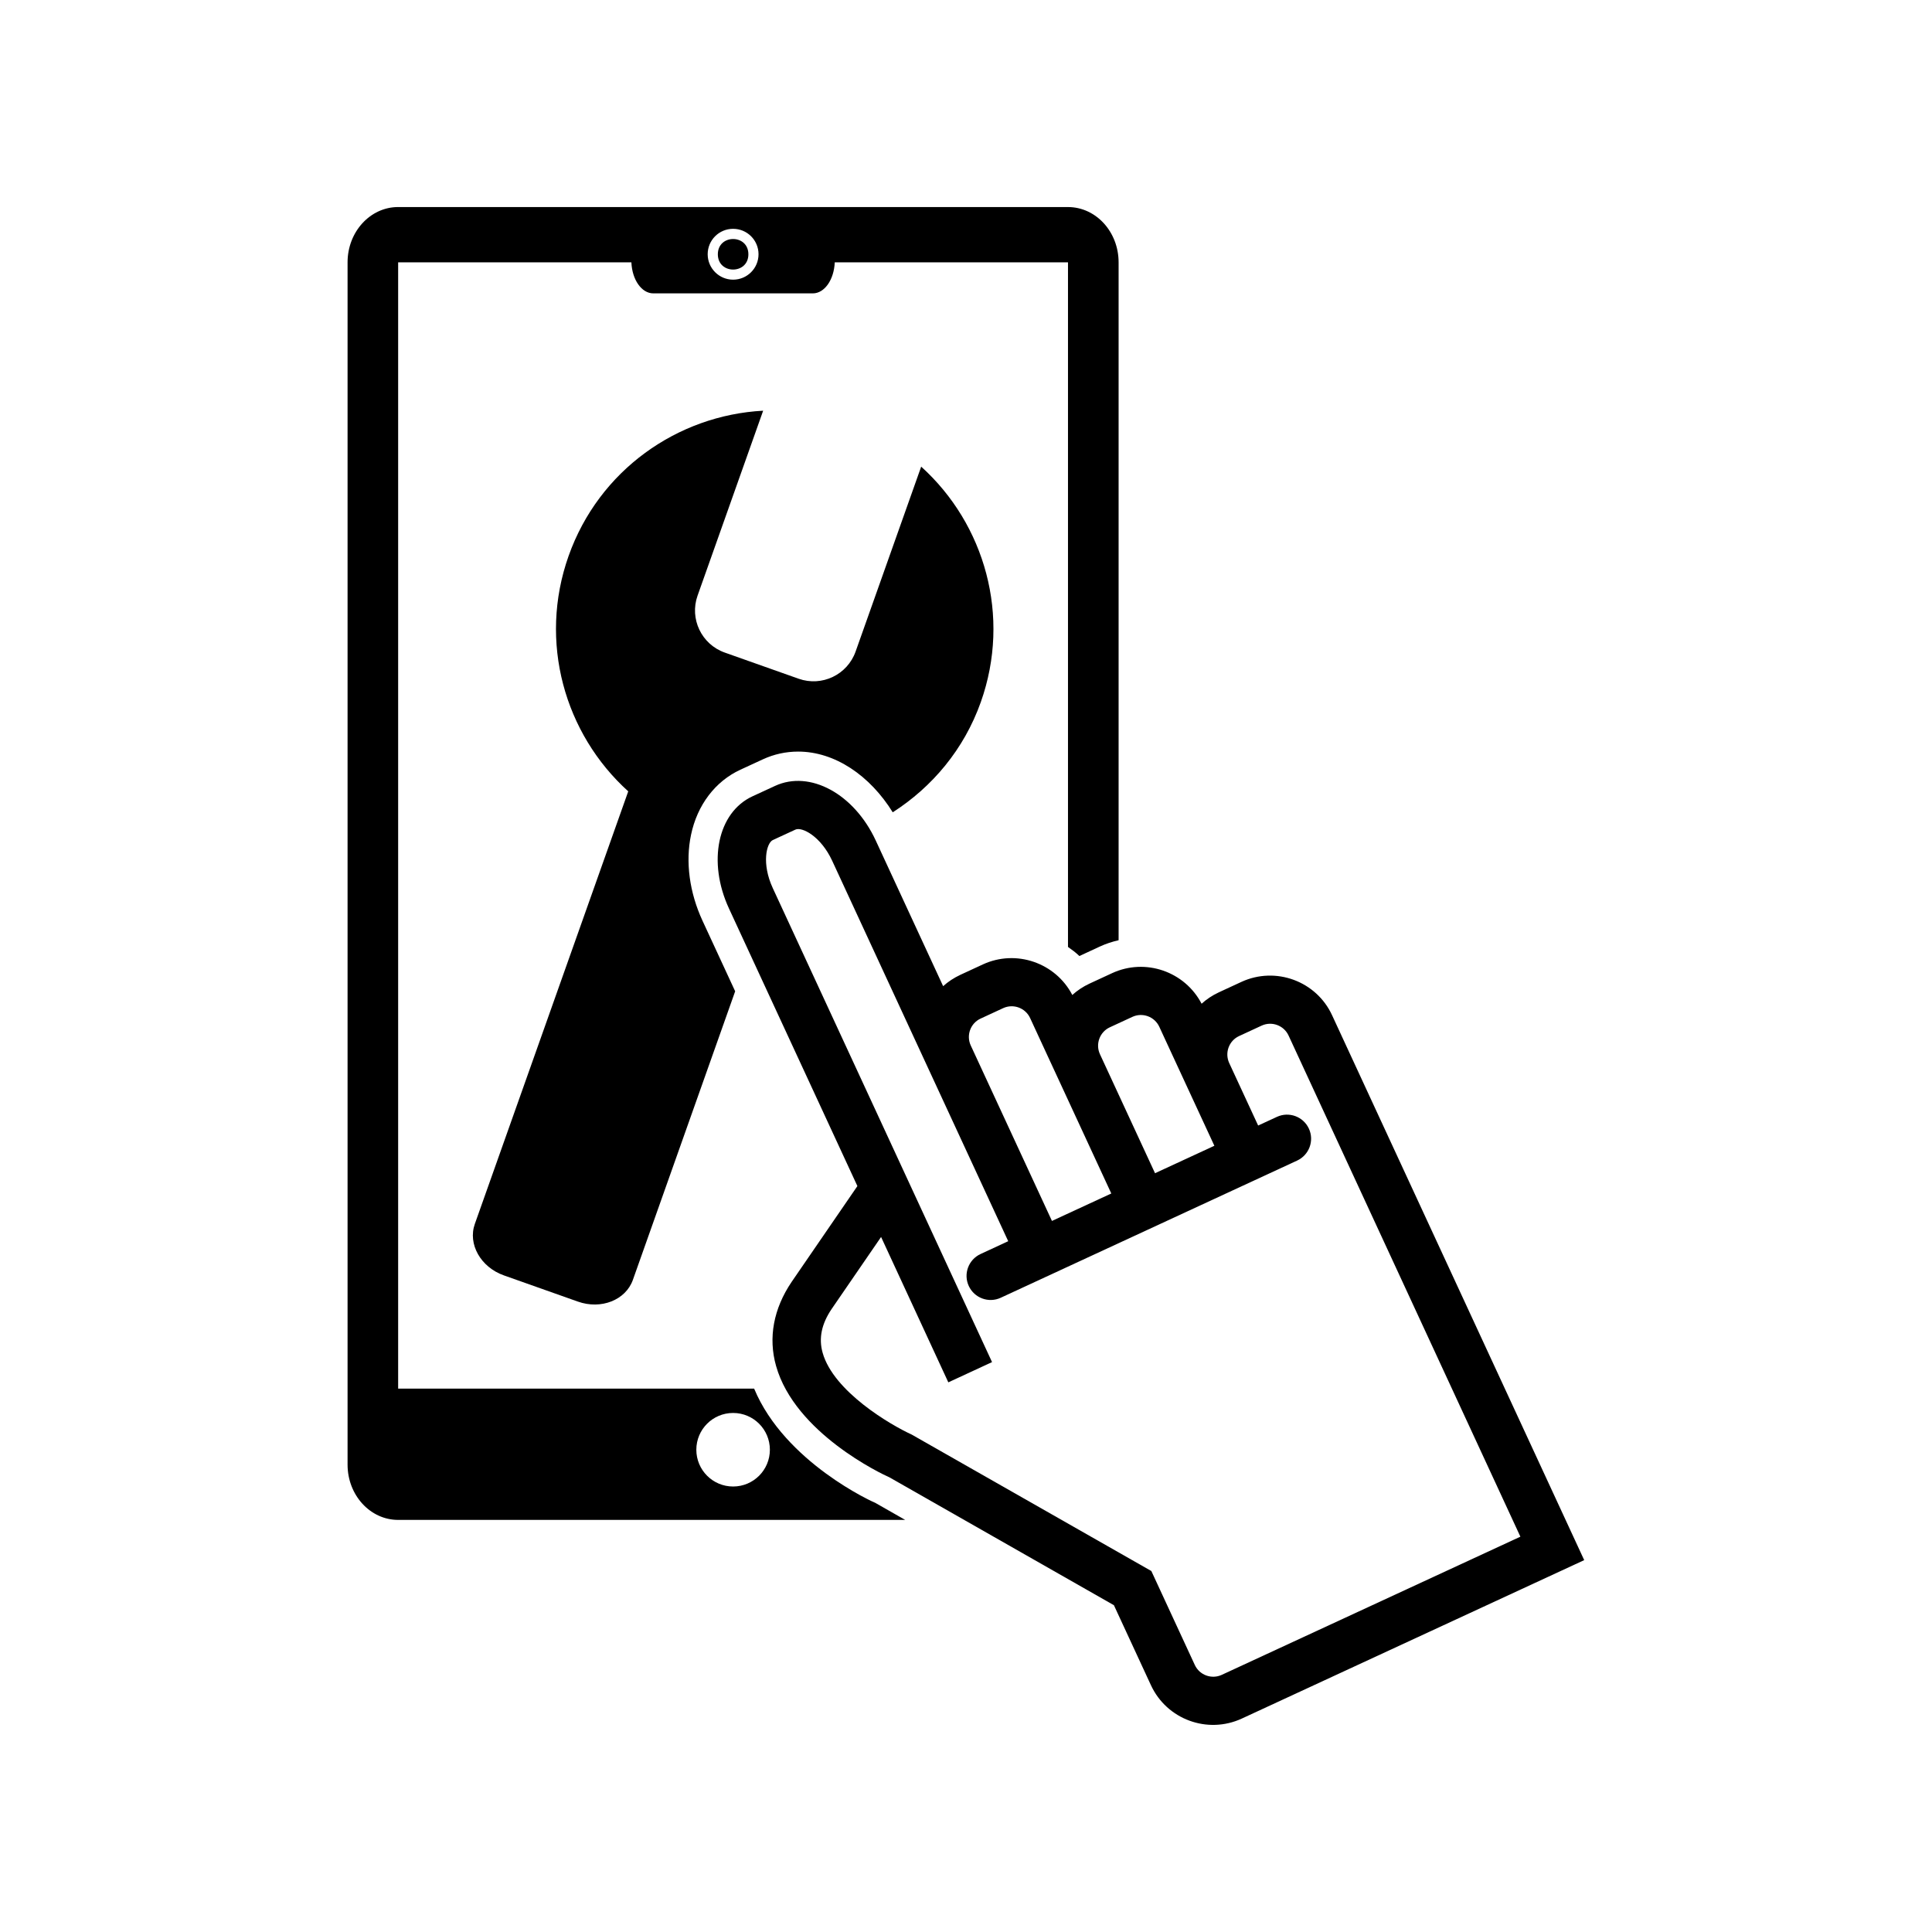
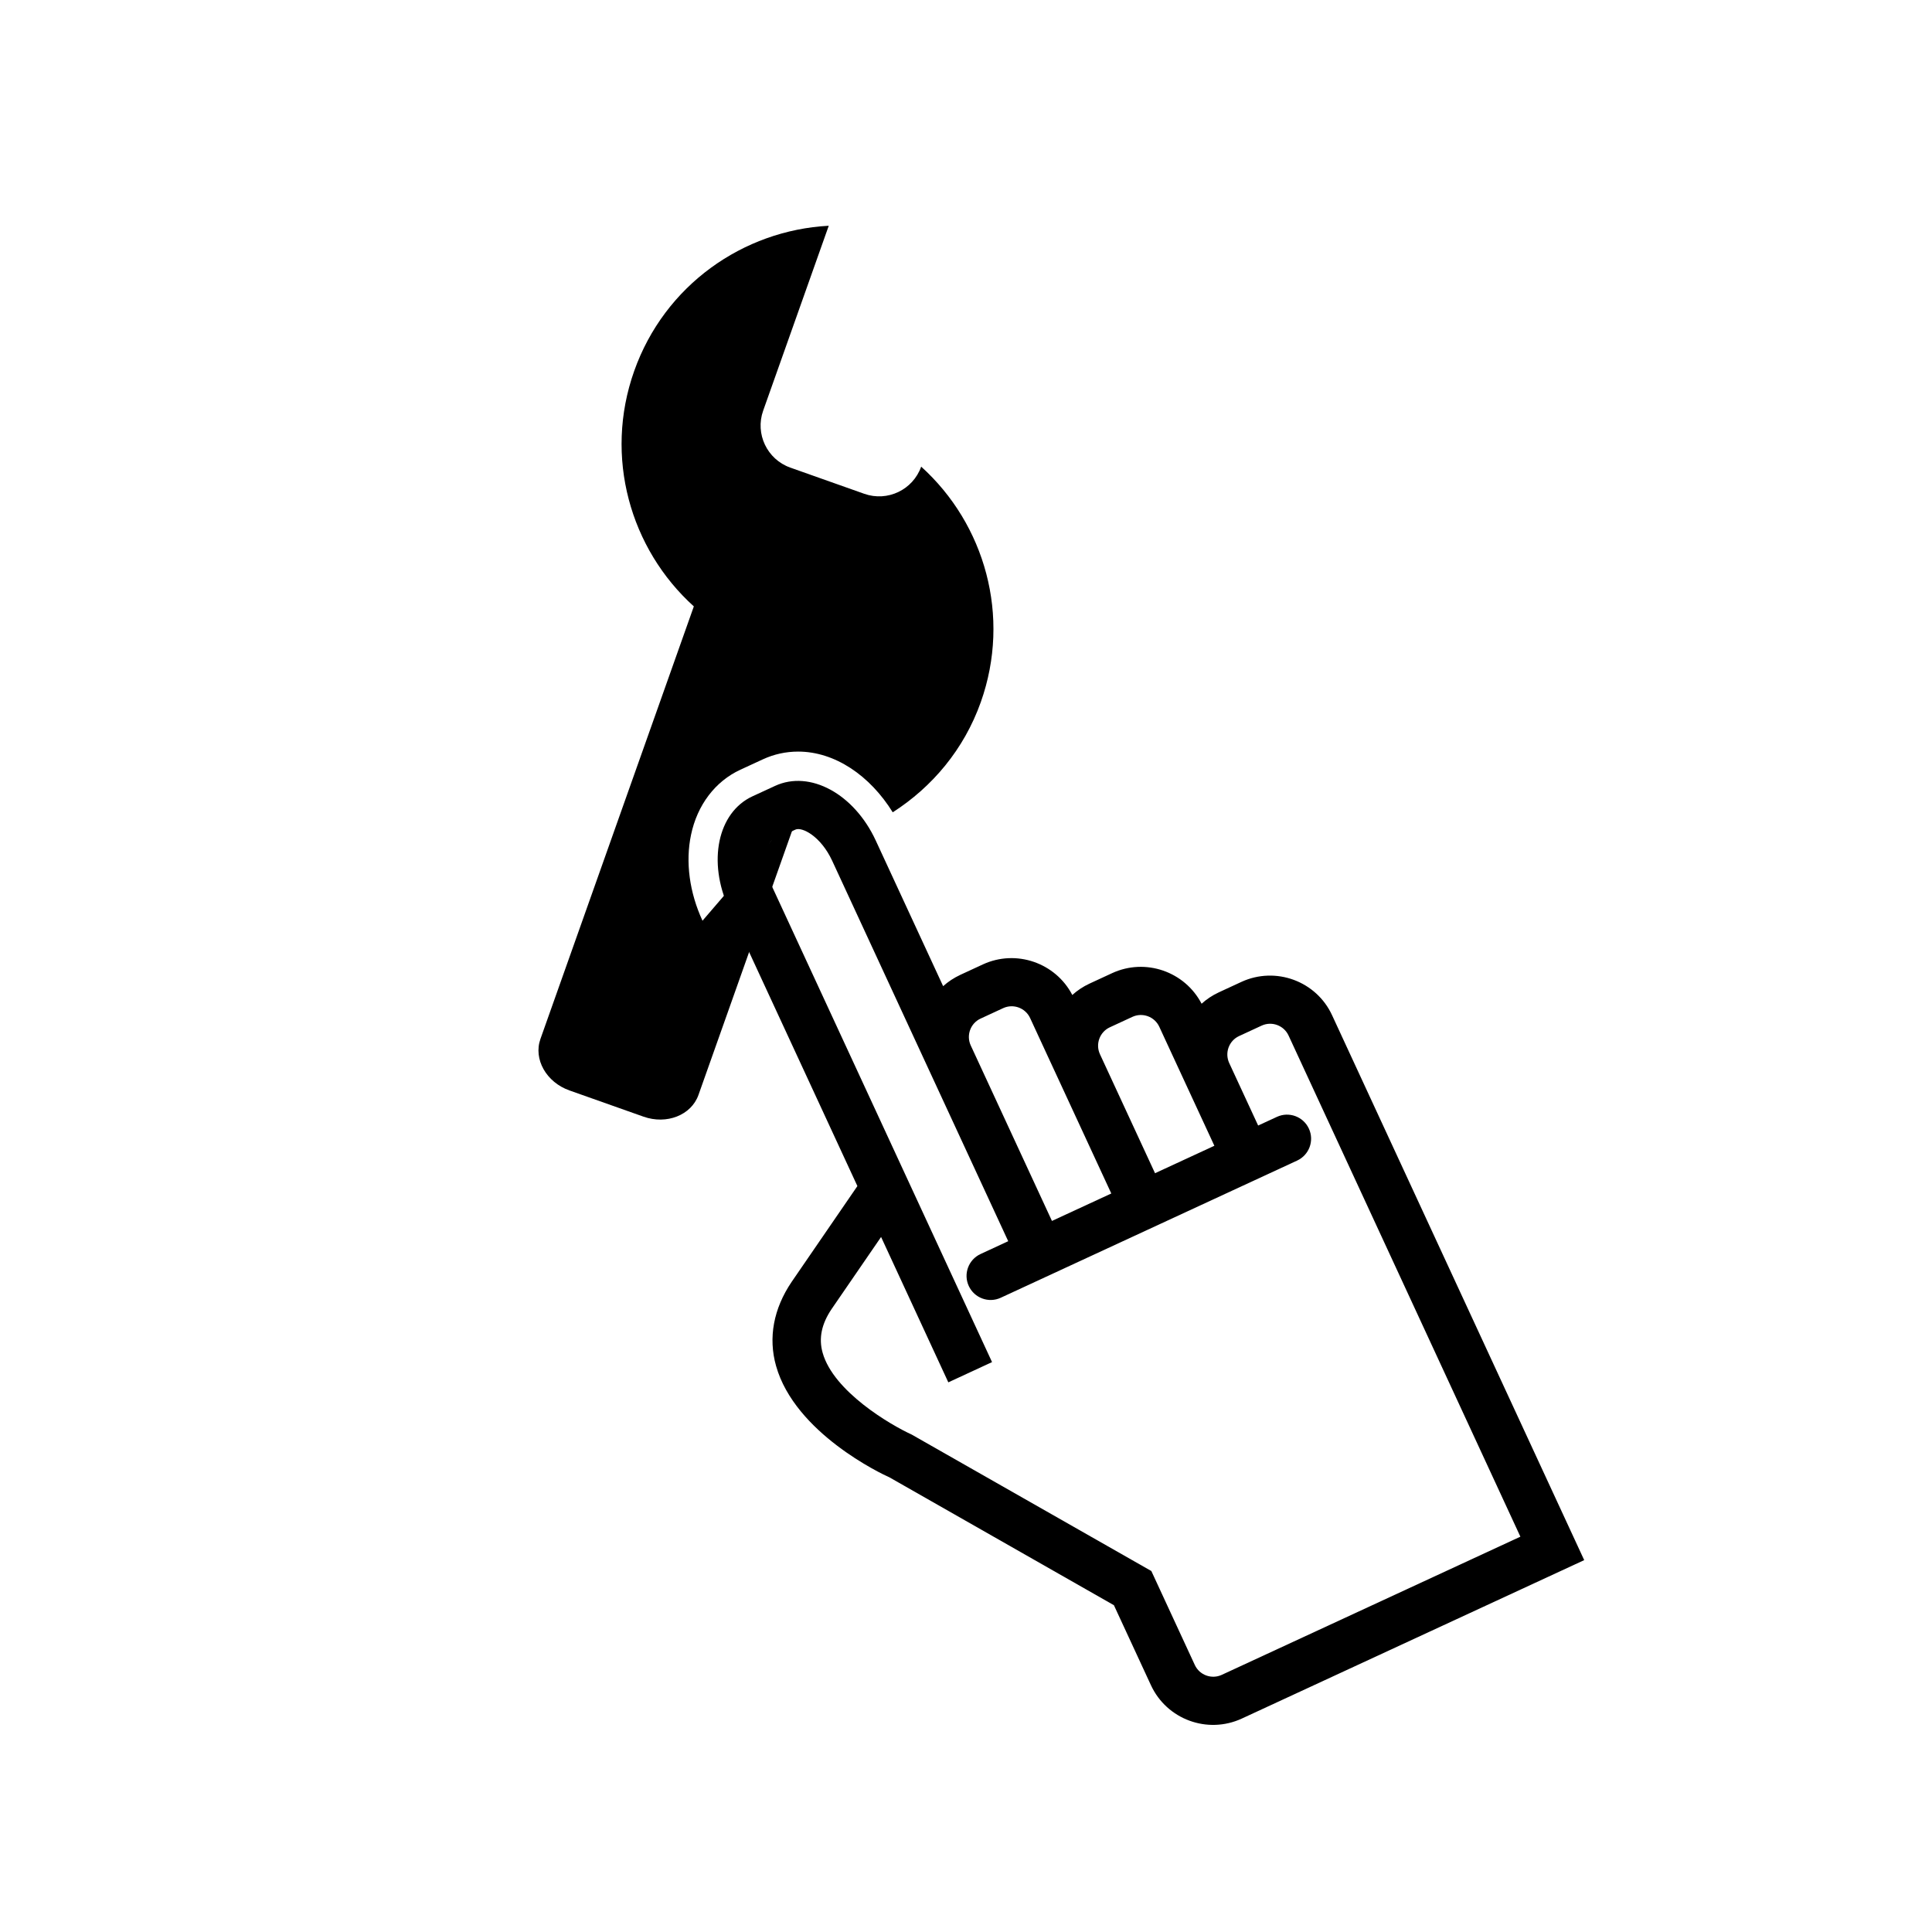
<svg xmlns="http://www.w3.org/2000/svg" fill="#000000" width="800px" height="800px" version="1.1" viewBox="144 144 512 512">
  <g>
-     <path d="m342.33 211.39c0 5.394-8.094 5.394-8.094 0 0-5.398 8.094-5.398 8.094 0" />
-     <path d="m330.17 388c-3.465-7.496-4.551-15.586-3.039-22.766 1.652-7.902 6.422-14.184 13.082-17.254l5.969-2.754c2.93-1.355 6.078-2.047 9.336-2.047 9.699 0 19.004 6.312 25.066 16.09 10.438-6.691 18.879-16.641 23.348-29.223 8.062-22.75 1.055-47.152-15.809-62.379l-17.383 49.012c-2.188 6.156-8.941 9.367-15.082 7.195l-19.602-6.941c-6.156-2.188-9.367-8.941-7.195-15.082l17.383-49.012c-22.688 1.211-43.5 15.742-51.562 38.496-8.062 22.75-1.055 47.152 15.809 62.379l-40.652 114.63c-1.906 5.352 1.543 11.477 7.699 13.648l19.602 6.941c6.156 2.188 12.676-0.395 14.578-5.746l27.109-76.484z" />
+     <path d="m330.17 388c-3.465-7.496-4.551-15.586-3.039-22.766 1.652-7.902 6.422-14.184 13.082-17.254l5.969-2.754c2.93-1.355 6.078-2.047 9.336-2.047 9.699 0 19.004 6.312 25.066 16.09 10.438-6.691 18.879-16.641 23.348-29.223 8.062-22.75 1.055-47.152-15.809-62.379c-2.188 6.156-8.941 9.367-15.082 7.195l-19.602-6.941c-6.156-2.188-9.367-8.941-7.195-15.082l17.383-49.012c-22.688 1.211-43.5 15.742-51.562 38.496-8.062 22.75-1.055 47.152 15.809 62.379l-40.652 114.63c-1.906 5.352 1.543 11.477 7.699 13.648l19.602 6.941c6.156 2.188 12.676-0.395 14.578-5.746l27.109-76.484z" />
    <path d="m472.97 404.22-5.984 2.769c-1.699 0.789-3.227 1.812-4.551 3.008-4.441-8.535-14.895-12.188-23.727-8.094l-5.984 2.769c-1.699 0.789-3.227 1.812-4.551 3.008-4.441-8.535-14.895-12.172-23.711-8.094l-5.984 2.769c-1.684 0.789-3.211 1.793-4.535 2.992l-17.855-38.59c-5.731-12.391-17.461-18.75-26.688-14.484l-5.969 2.754c-9.242 4.266-11.98 17.336-6.25 29.727l27.789 60.062 6.25 13.508-17.43 25.395c-4.801 7.102-6.234 14.801-4.125 22.262 5.008 17.773 27.977 28.637 30.055 29.535l59.48 33.883 9.809 21.191c4.203 9.086 15.004 13.051 24.09 8.848l90.734-41.988-66.801-144.37c-4.164-9.082-14.98-13.062-24.062-8.859zm-34.859 12.027 5.984-2.769c2.691-1.242 5.887-0.062 7.133 2.629l1.242 2.691 5.684 12.281 7.668 16.562-15.727 7.273-14.594-31.535c-1.246-2.691-0.066-5.891 2.609-7.133zm-34.242-2.312 5.984-2.769c2.691-1.242 5.887-0.062 7.133 2.613l4.723 10.219 2.203 4.754 14.594 31.535-15.727 7.273-21.523-46.508c-1.242-2.68-0.062-5.891 2.613-7.117zm143.05 137.3-79.145 36.621c-2.691 1.242-5.887 0.062-7.133-2.613l-11.523-24.906-63.543-36.18c-5.574-2.535-20.688-11.398-23.57-21.664-1.086-3.84-0.285-7.637 2.379-11.586l13.113-19.098 17.82 38.527 11.586-5.367-21.004-45.406-9.305-20.121-27.789-60.062c-3.023-6.519-1.699-11.98 0.016-12.77l5.969-2.754c1.715-0.805 6.723 1.73 9.746 8.25l25.129 54.316 21.523 46.508-7.336 3.402c-3.195 1.48-4.598 5.273-3.117 8.469 1.48 3.195 5.273 4.598 8.469 3.117l78.547-36.352c3.195-1.48 4.598-5.273 3.117-8.469-1.48-3.195-5.273-4.598-8.469-3.117l-4.977 2.297-7.668-16.562c-1.242-2.707-0.078-5.902 2.613-7.148l5.984-2.769c2.691-1.242 5.887-0.062 7.133 2.629z" />
-     <path d="m375.94 542.26c-0.363-0.094-23.945-10.676-32.086-30.262h-94.34v-298.47h61.812c0.188 4.582 2.691 8.219 5.809 8.219h42.273c3.117 0 5.621-3.652 5.809-8.219h61.812v181.42c1.055 0.738 2.094 1.512 3.023 2.41l5.398-2.504c1.621-0.754 3.289-1.289 4.992-1.684v-179.64c0-8.109-6.016-14.656-13.414-14.656l-177.52-0.004c-7.398 0-13.398 6.566-13.398 14.656v318.61c0 8.094 6 14.656 13.398 14.656h134.38zm-37.66-337.62c3.731 0 6.738 3.023 6.738 6.738 0 3.731-3.023 6.738-6.738 6.738s-6.738-3.023-6.738-6.738c0-3.731 3.008-6.738 6.738-6.738zm0 333.3c-5.383 0-9.746-4.359-9.746-9.746 0-5.383 4.359-9.746 9.746-9.746 5.383 0 9.746 4.359 9.746 9.746 0 5.383-4.359 9.746-9.746 9.746z" />
  </g>
</svg>